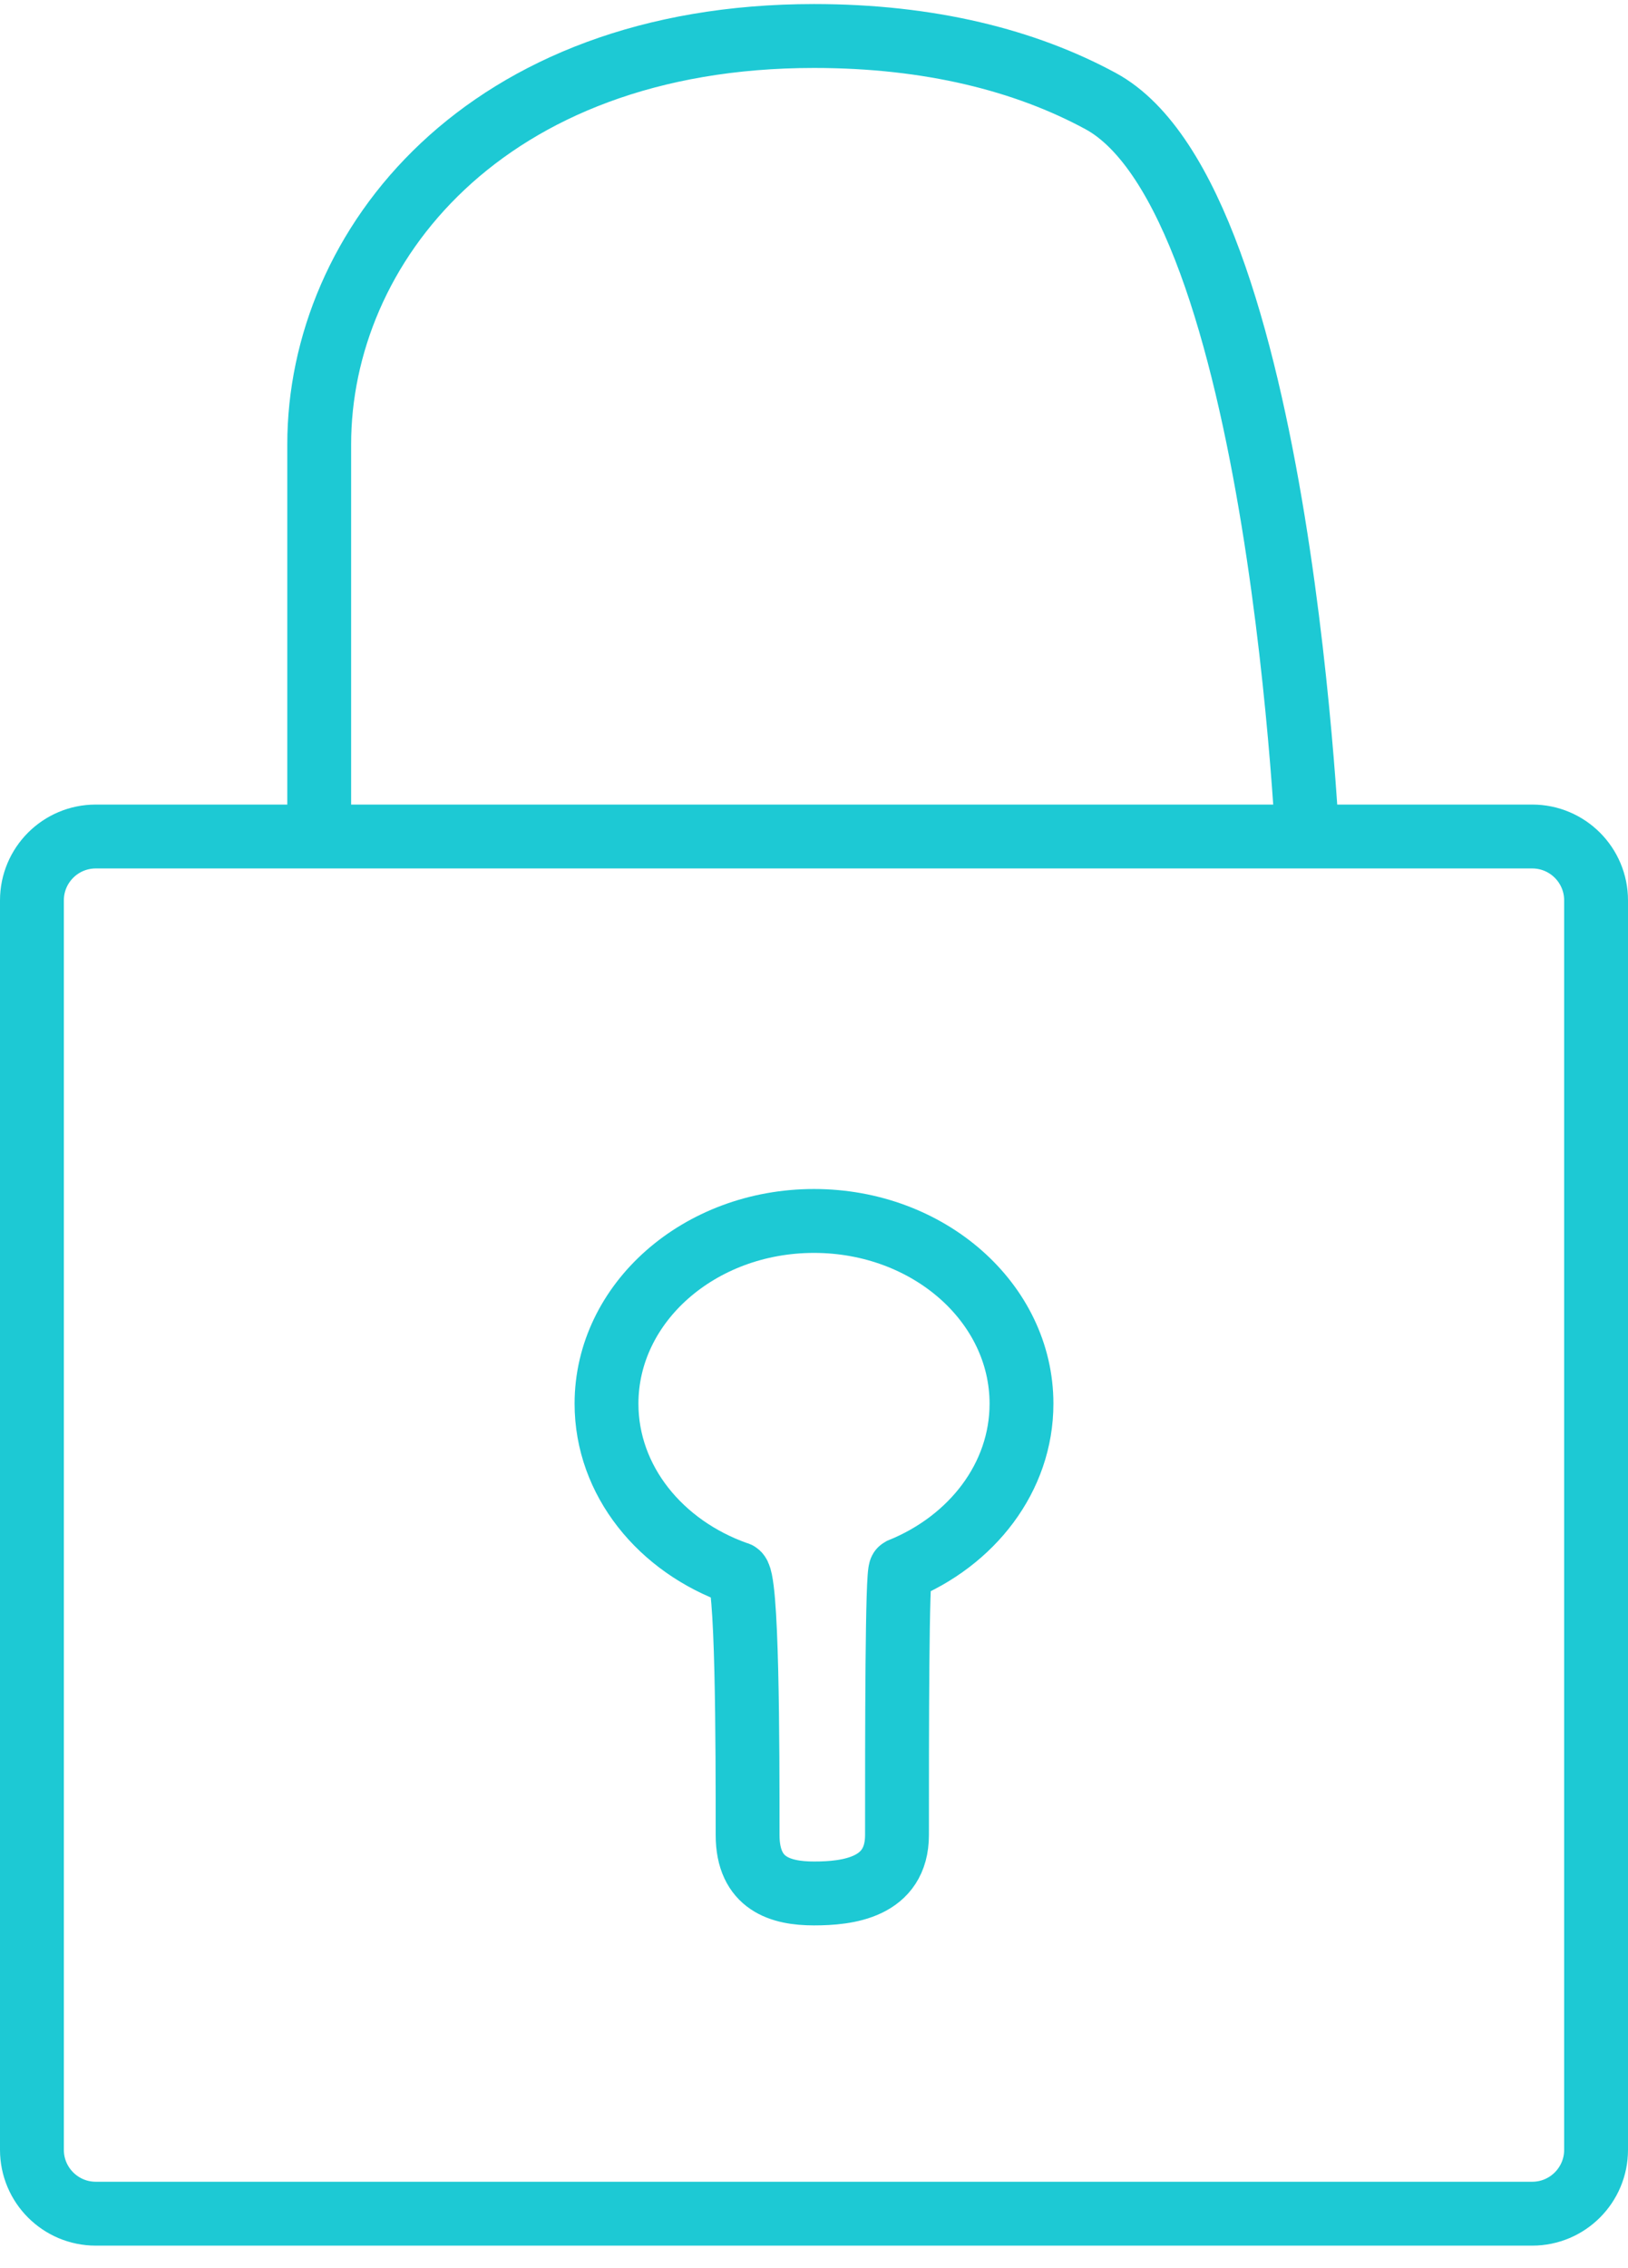
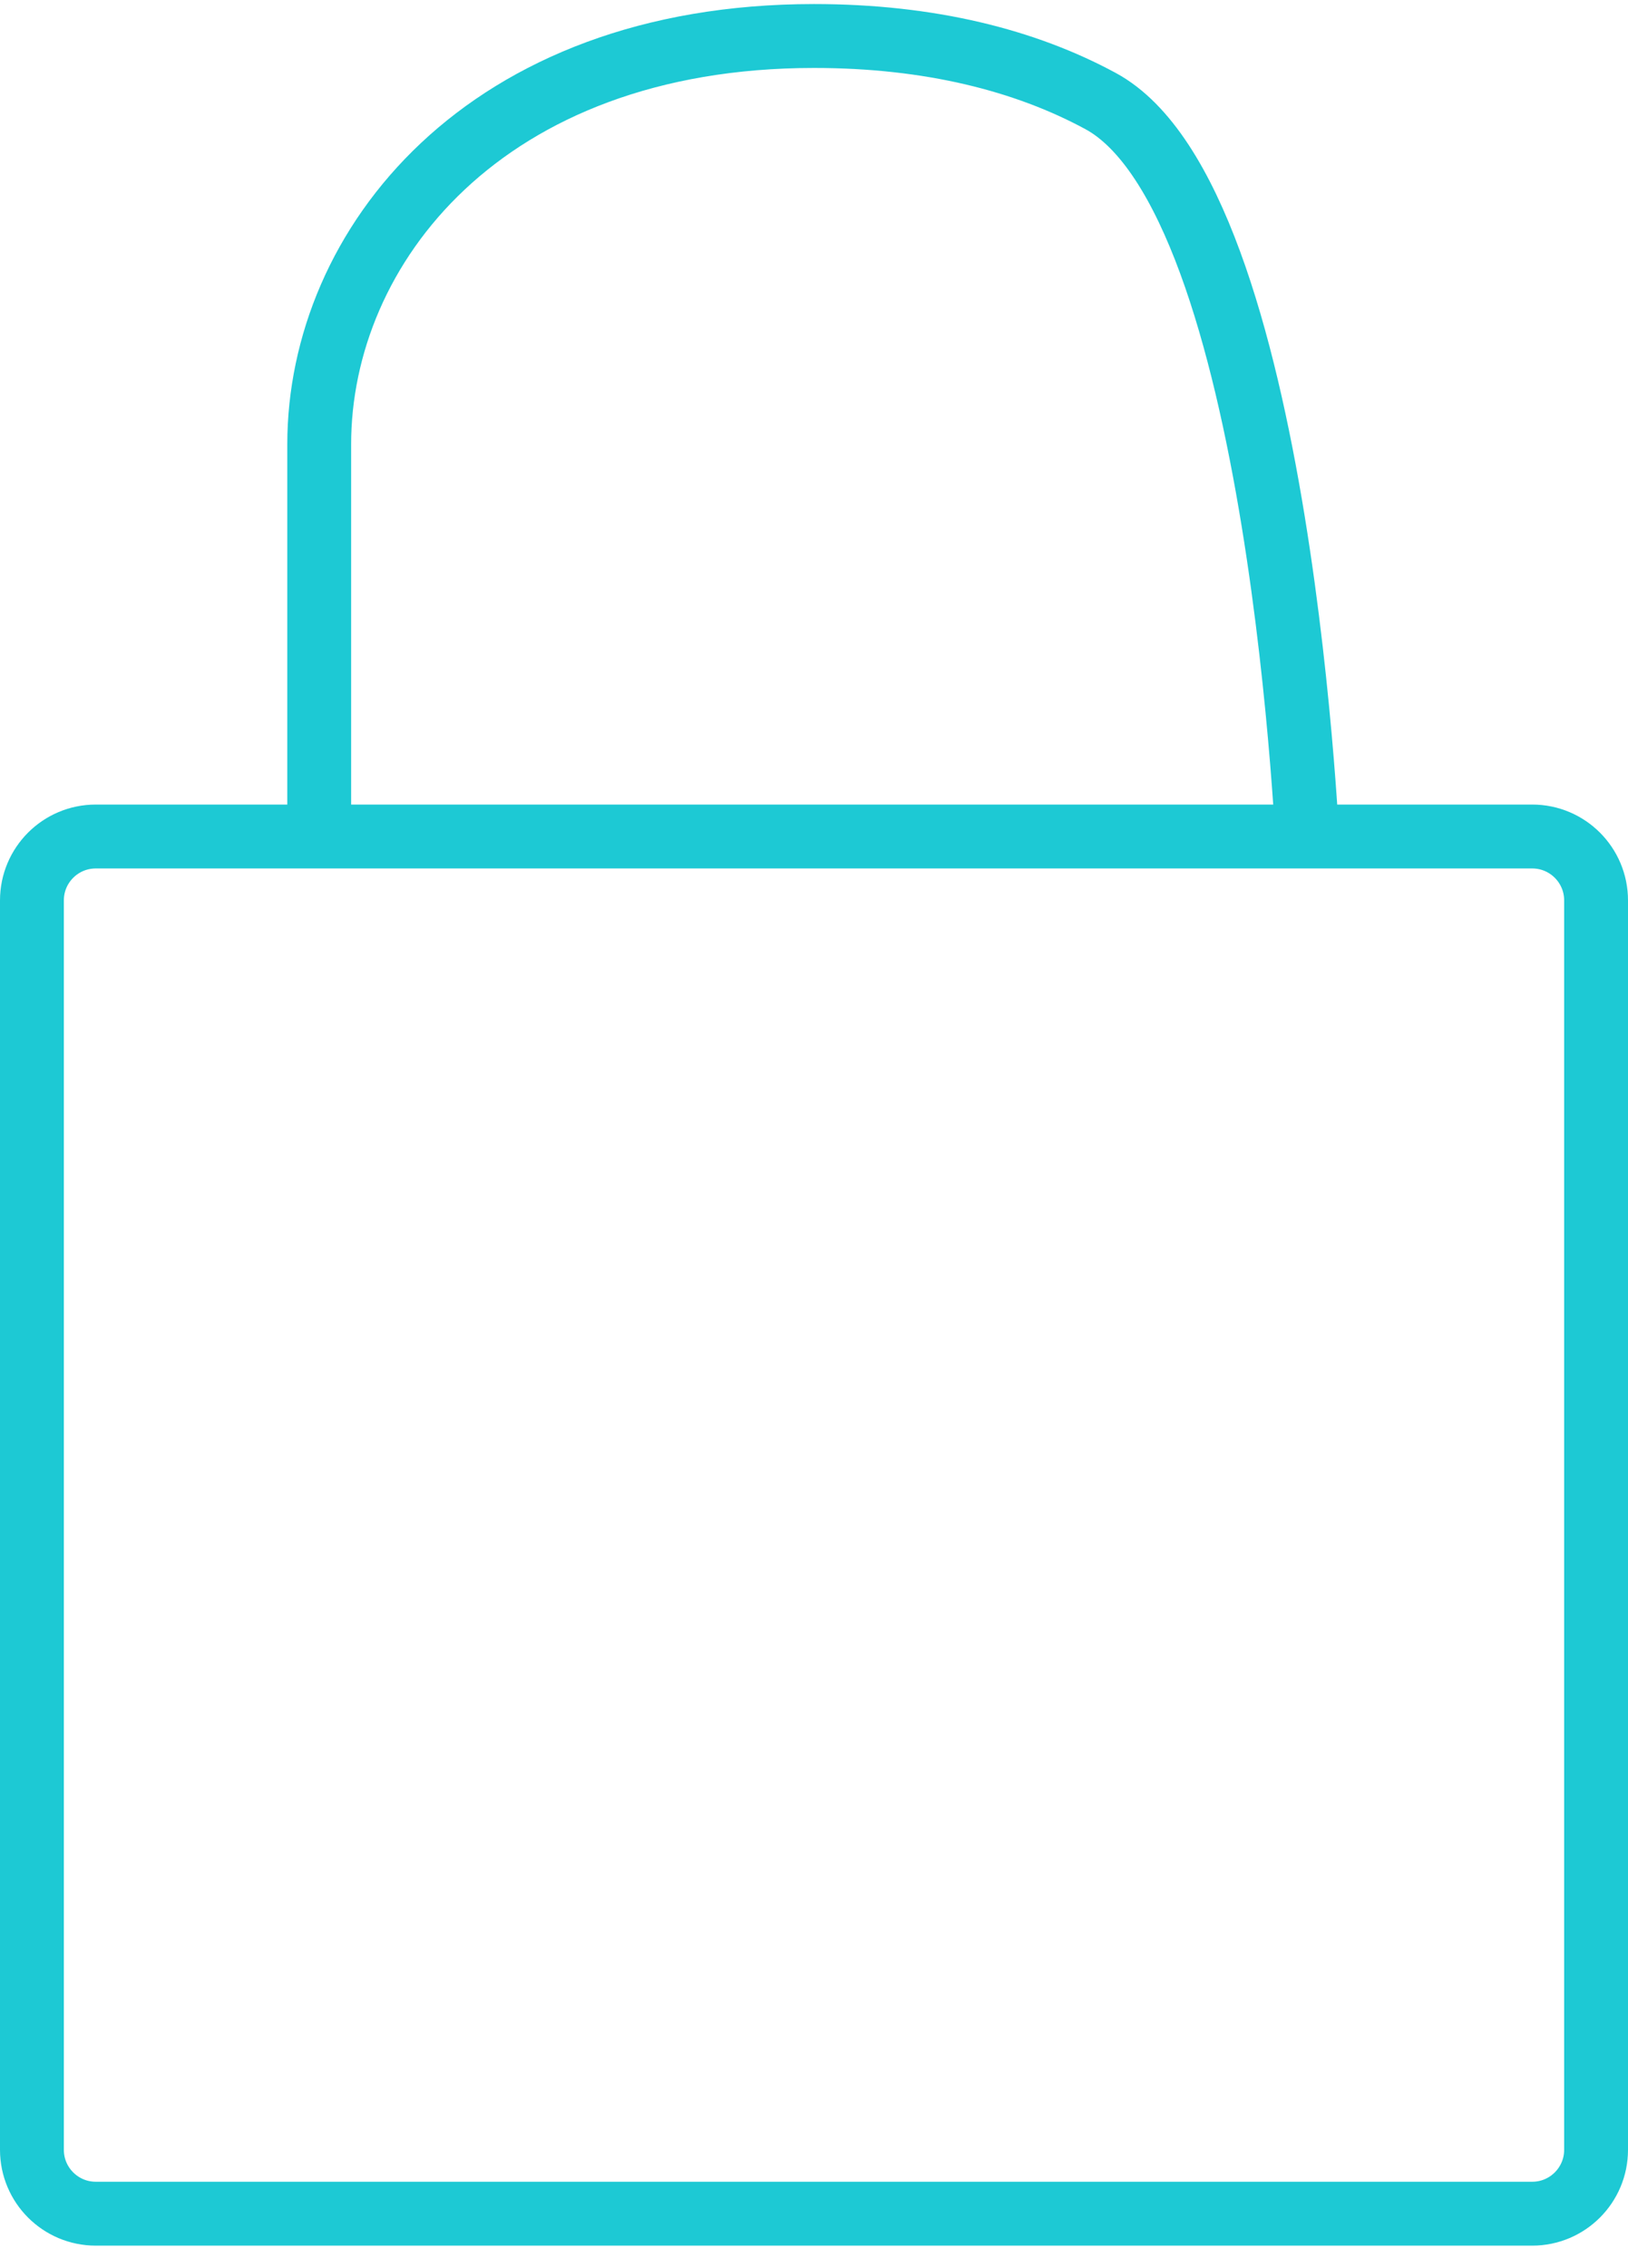
<svg xmlns="http://www.w3.org/2000/svg" fill="none" viewBox="0 0 51 71" height="71" width="51">
  <g clip-path="url(#clip0_1_15)">
    <path stroke-width="2" stroke="#1DC9D4" d="M10 27.127C10 27.127 10 14.347 10 13.907C10 7.737 15.167 1.127 25.5 1.127C29.129 1.127 32.121 1.888 34.476 3.162C40.196 6.257 41 27.127 41 27.127" />
    <path stroke-width="2" stroke="#1DC9D4" d="M48 26.184H3C1.895 26.184 1 27.08 1 28.184V67.292C1 68.396 1.895 69.292 3 69.292H48C49.105 69.292 50 68.396 50 67.292V28.184C50 27.08 49.105 26.184 48 26.184Z" />
-     <path stroke-width="2" stroke="#1DC9D4" d="M25.5 59.268C26.54 59.268 28.1 59.1 28.1 57.438C28.1 54.234 28.1 49.2 28.216 49.136C30.449 48.231 32 46.244 32 43.938C32 40.779 29.09 38.218 25.5 38.218C21.91 38.218 19 40.779 19 43.938C19 46.348 20.694 48.41 23.091 49.252C23.42 49.2 23.42 54.692 23.42 57.438C23.42 58.975 24.46 59.268 25.5 59.268Z" clip-rule="evenodd" fill-rule="evenodd" />
  </g>
  <defs>
    <clipPath id="clip0_1_15">
      <rect fill="white" height="71" width="51" />
    </clipPath>
  </defs>
</svg>